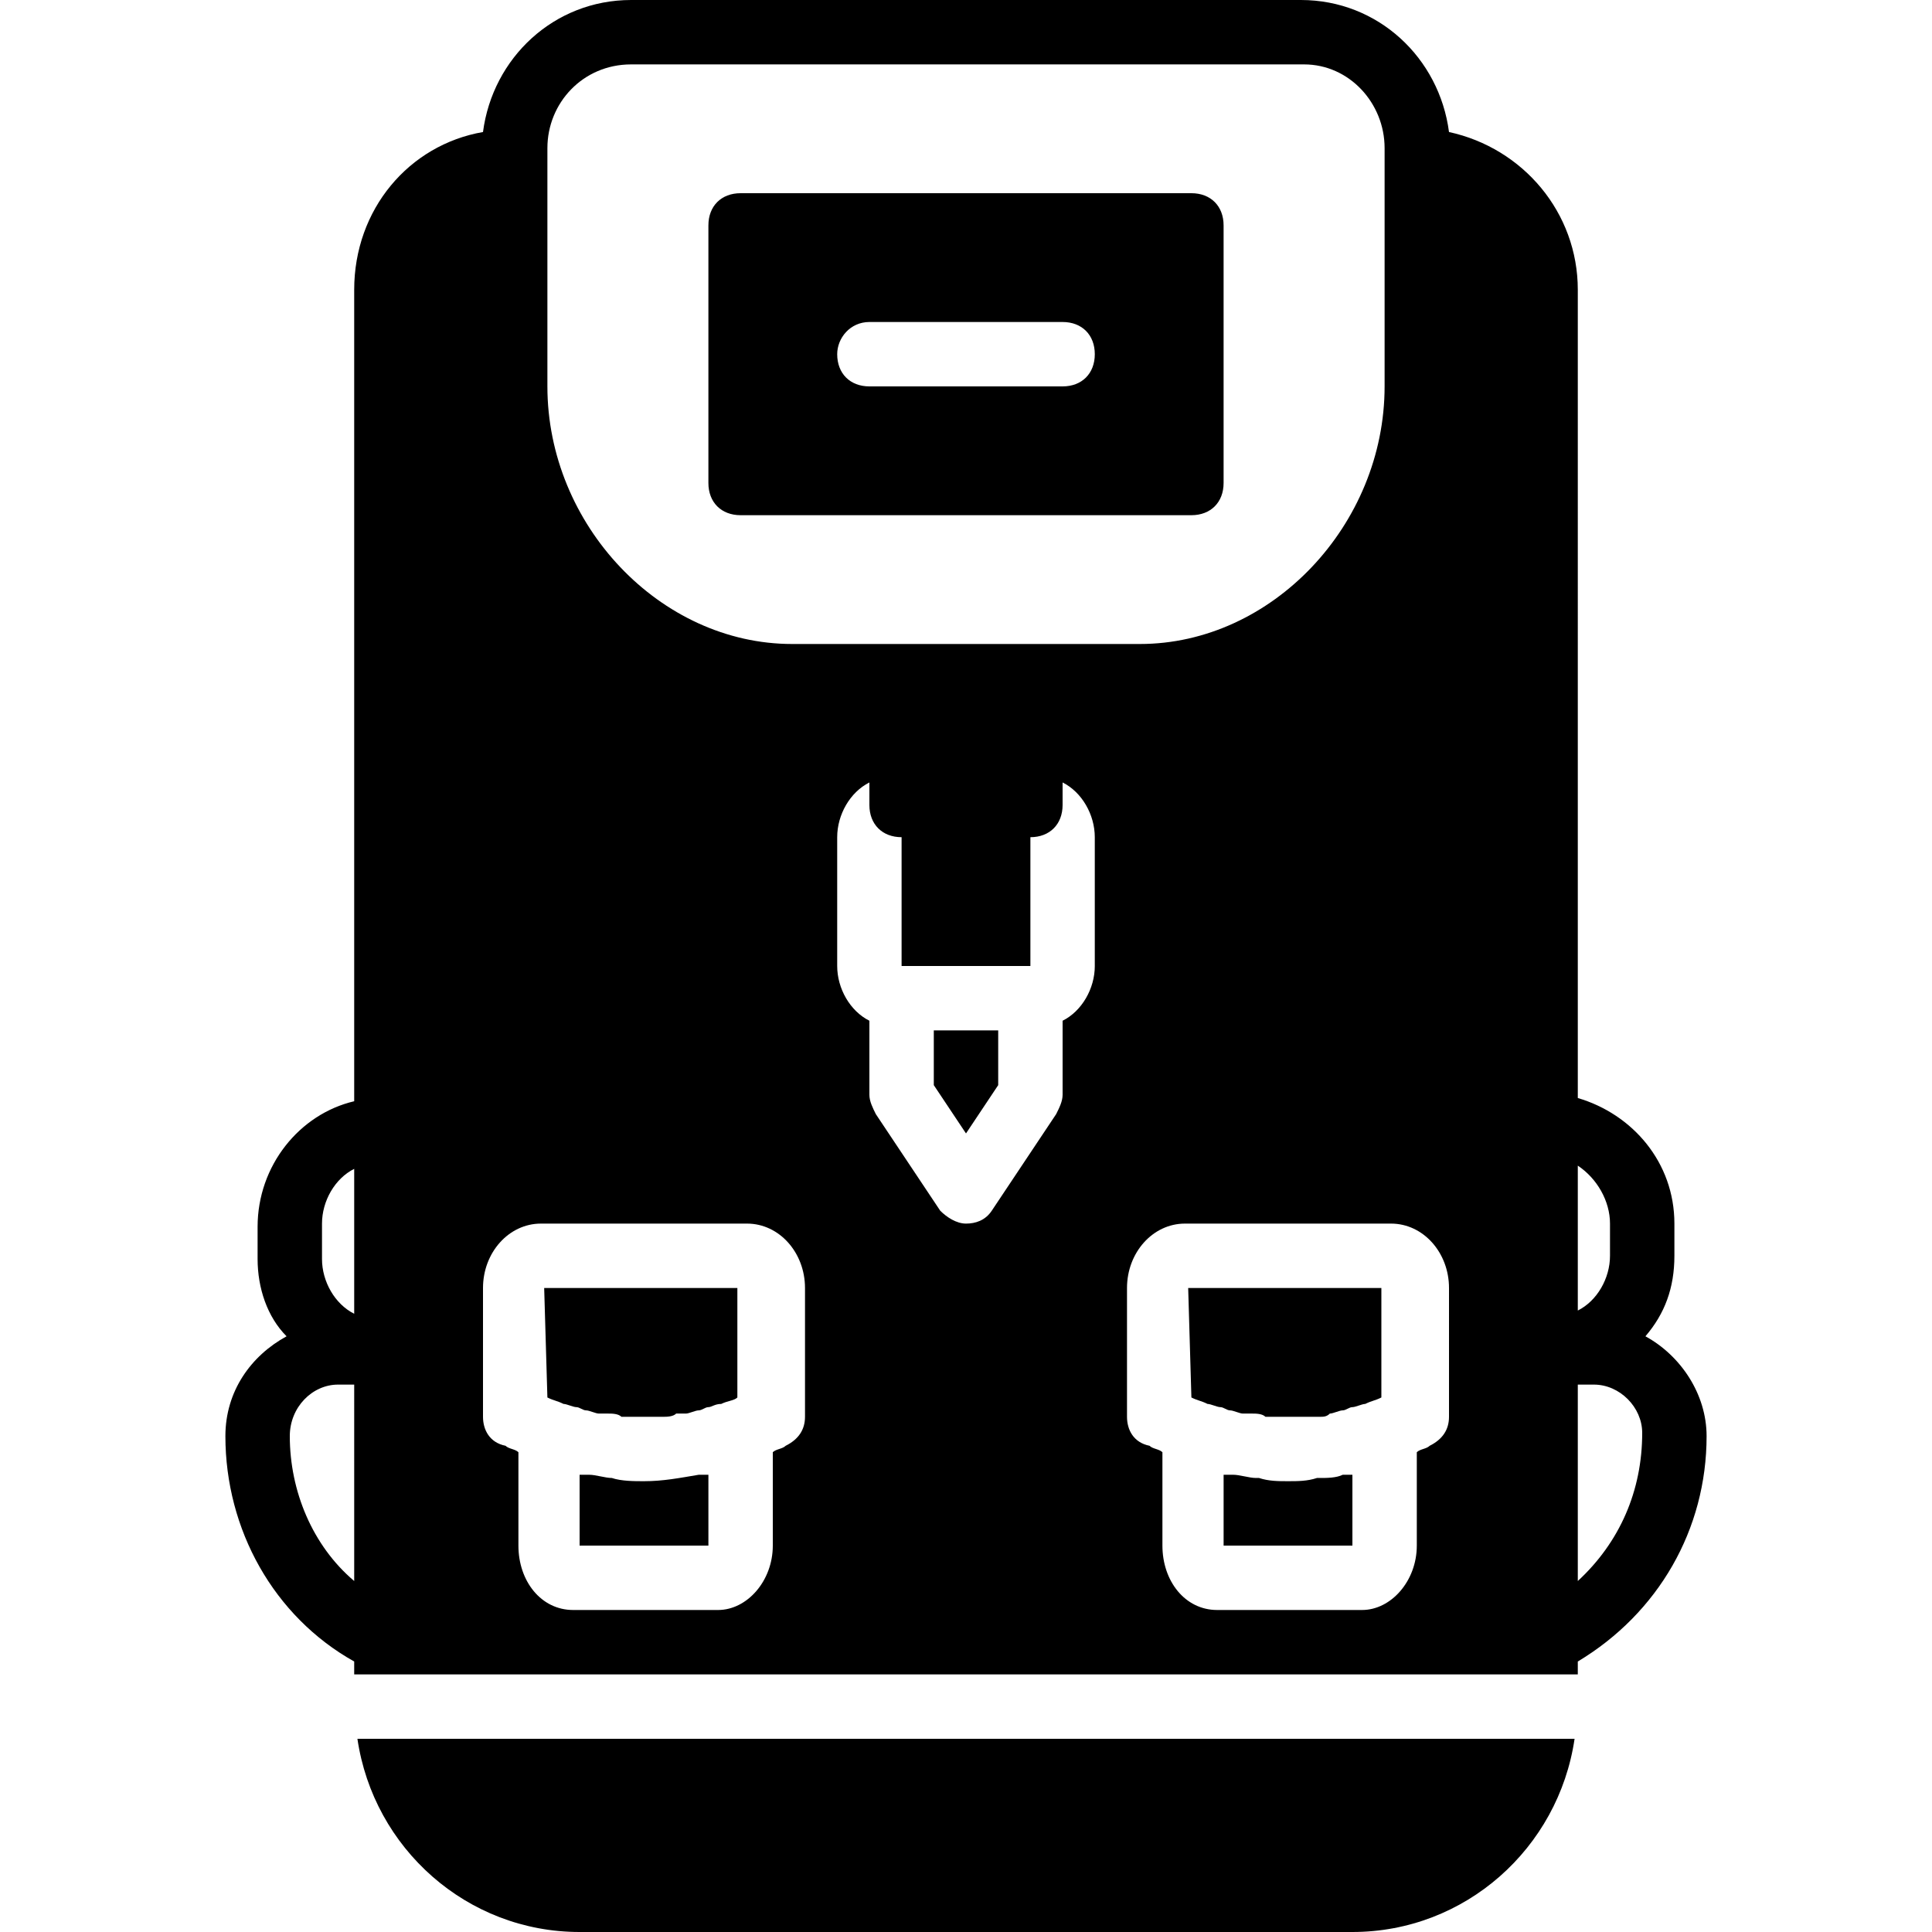
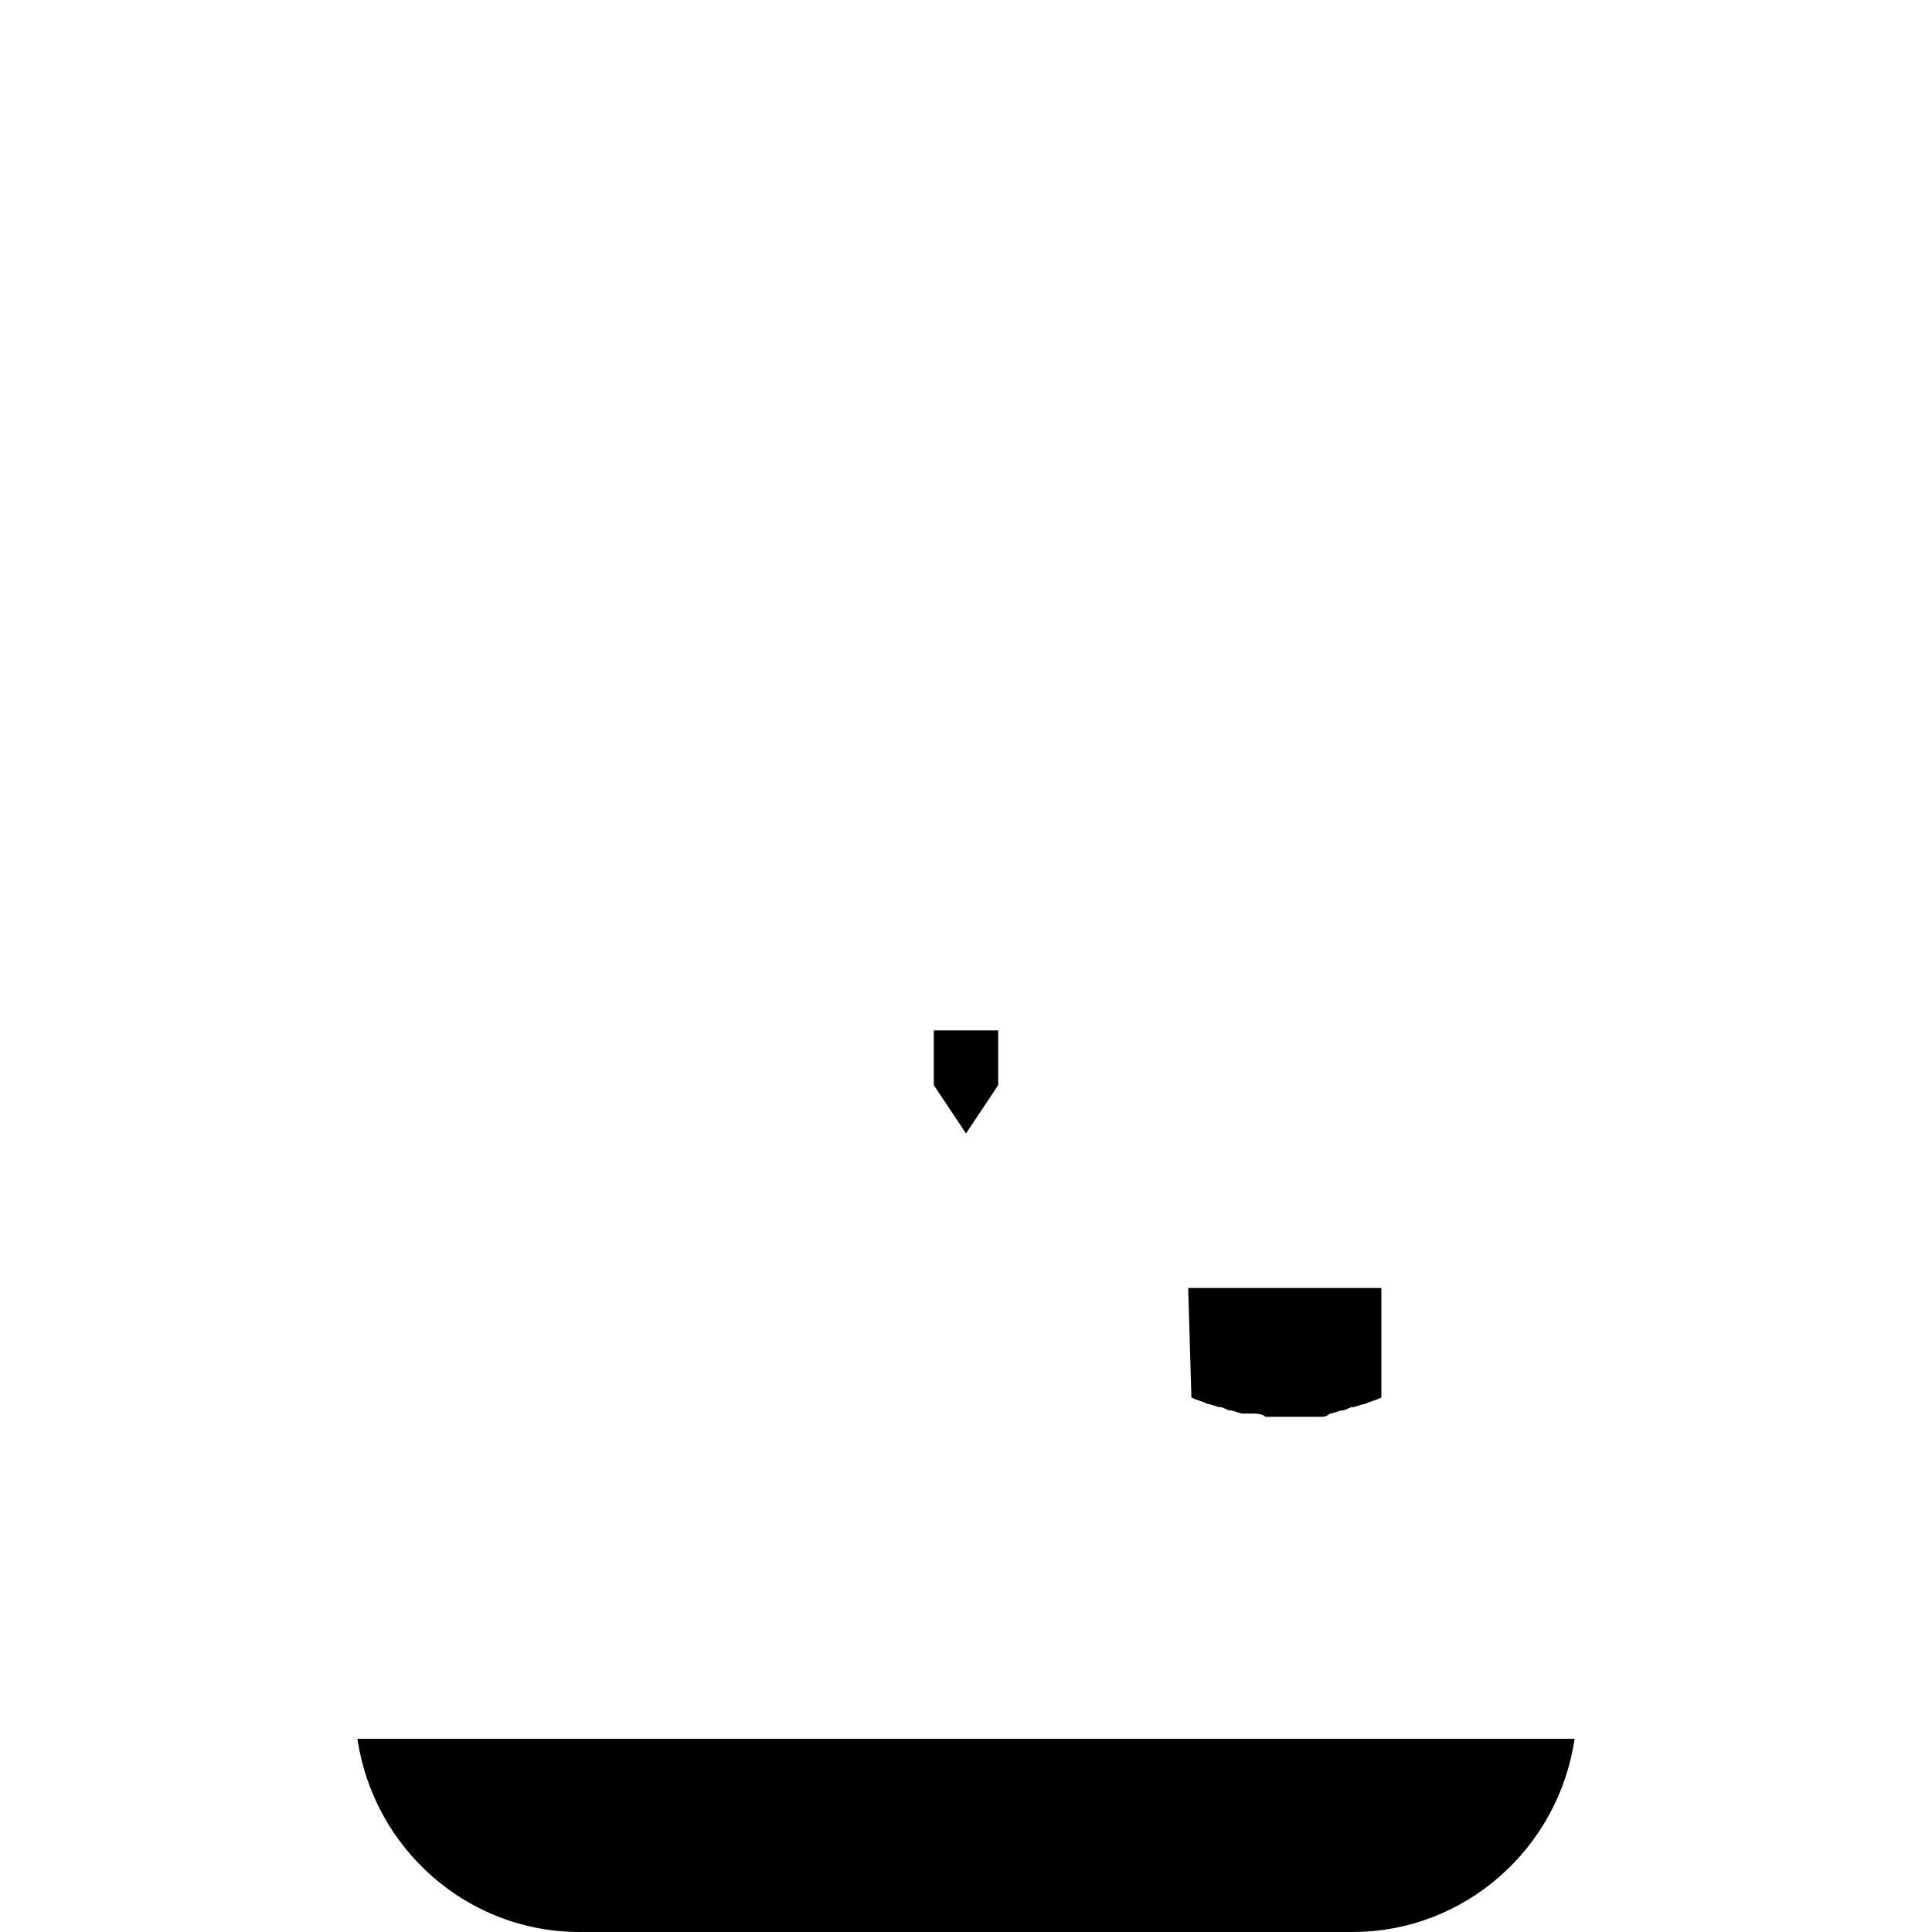
<svg xmlns="http://www.w3.org/2000/svg" fill="#000000" height="800px" width="800px" version="1.1" id="Layer_1" viewBox="0 0 503.607 503.607" xml:space="preserve">
  <g>
    <g>
-       <path d="M310.557,50.361H193.049c-5.036,0-8.393,3.357-8.393,8.393v67.148c0,5.036,3.357,8.393,8.393,8.393h117.508    c5.036,0,8.393-3.357,8.393-8.393V58.754C318.951,53.718,315.593,50.361,310.557,50.361z M276.984,100.721h-50.361    c-5.036,0-8.393-3.357-8.393-8.393c0-4.197,3.357-8.393,8.393-8.393h50.361c5.036,0,8.393,3.357,8.393,8.393    S282.02,100.721,276.984,100.721z" />
-     </g>
+       </g>
  </g>
  <g>
    <g>
-       <path d="M428.905,348.328c5.036-5.875,7.554-12.59,7.554-20.984v-8.393c0-15.948-10.911-28.538-25.18-32.734V75.541    c0-20.144-14.269-36.931-33.574-41.128C375.187,15.108,359.239,0,339.095,0H164.511c-20.144,0-36.092,15.108-38.61,34.413    c-19.305,3.357-33.574,20.144-33.574,41.128v211.515c-14.269,3.357-25.18,16.787-25.18,32.734v8.393    c0,7.554,2.518,15.108,7.554,20.144c-9.233,5.036-15.948,14.269-15.948,26.02c0,24.341,12.59,47.003,33.574,58.754v3.357h318.951    v-3.357c20.984-12.59,33.574-34.413,33.574-58.754C444.852,363.436,438.138,353.364,428.905,348.328z M92.328,412.118    c-10.911-9.233-16.787-23.502-16.787-37.771c0-7.554,5.875-13.43,12.59-13.43h4.197V412.118z M92.328,342.452    c-5.036-2.518-8.393-8.393-8.393-14.269v-9.233c0-5.875,3.357-11.751,8.393-14.269V342.452z M142.689,41.967V38.61    c0-11.751,9.233-21.823,21.823-21.823h175.423c11.751,0,20.984,10.072,20.984,21.823v3.357v58.754    c0,36.092-29.377,67.148-63.79,67.148H268.59h-33.574h-28.538c-34.413,0-63.79-31.056-63.79-67.148V41.967z M209.836,369.311    c0,3.357-1.679,5.875-5.036,7.554c-0.839,0.839-2.518,0.839-3.357,1.679v24.341c0,9.233-6.715,16.787-14.269,16.787h-37.77    c-8.393,0-14.269-7.554-14.269-16.787v-24.341c-0.839-0.839-2.518-0.839-3.357-1.679c-4.197-0.839-5.875-4.197-5.875-7.554    v-33.574c0-9.233,6.715-16.787,15.108-16.787h53.718c8.393,0,15.108,7.554,15.108,16.787V369.311z M285.377,251.803    c0,5.875-3.357,11.751-8.393,14.269v19.305c0,1.679-0.839,3.357-1.679,5.036l-16.787,25.18c-1.679,2.518-4.197,3.357-6.715,3.357    s-5.036-1.679-6.715-3.357l-16.787-25.18c-0.839-1.679-1.679-3.357-1.679-5.036v-19.305c-5.036-2.518-8.393-8.393-8.393-14.269    v-33.574c0-5.875,3.357-11.751,8.393-14.269v5.875c0,5.036,3.357,8.393,8.393,8.393v33.574h33.574v-33.574    c5.036,0,8.393-3.357,8.393-8.393v-5.875c5.036,2.518,8.393,8.393,8.393,14.269V251.803z M377.705,369.311    c0,3.357-1.679,5.875-5.036,7.554c-0.839,0.839-2.518,0.839-3.357,1.679v24.341c0,9.233-6.715,16.787-14.269,16.787h-37.77    c-8.393,0-14.269-7.554-14.269-16.787v-24.341c-0.839-0.839-2.518-0.839-3.357-1.679c-4.197-0.839-5.875-4.197-5.875-7.554    v-33.574c0-9.233,6.715-16.787,15.108-16.787h53.718c8.393,0,15.108,7.554,15.108,16.787V369.311z M411.279,303.843    c5.036,3.357,8.393,9.233,8.393,15.108v8.393c0,5.875-3.357,11.751-8.393,14.269V303.843z M411.279,412.118v-51.2h4.197    c6.715,0,12.59,5.875,12.59,12.59C428.066,388.616,422.19,402.046,411.279,412.118z" />
-     </g>
+       </g>
  </g>
  <g>
    <g>
      <polygon points="243.41,268.59 243.41,282.859 251.803,295.449 260.197,282.859 260.197,268.59   " />
    </g>
  </g>
  <g>
    <g>
      <path d="M309.718,335.738l0.839,28.538c1.679,0.839,2.518,0.839,4.197,1.679c0.839,0,2.518,0.839,3.357,0.839    c0.839,0,1.679,0.839,2.518,0.839s2.518,0.839,3.357,0.839s1.679,0,2.518,0c0.839,0,2.518,0,3.357,0.839c0.839,0,1.679,0,2.518,0    c1.679,0,4.197,0,5.875,0c0.839,0,1.679,0,2.518,0c0.839,0,2.518,0,3.357,0c0.839,0,1.679,0,2.518-0.839    c0.839,0,2.518-0.839,3.357-0.839c0.839,0,1.679-0.839,2.518-0.839s2.518-0.839,3.357-0.839c1.679-0.839,2.518-0.839,4.197-1.679    v-28.538H309.718z" />
    </g>
  </g>
  <g>
    <g>
-       <path d="M350.007,384.42c-1.679,0.839-4.197,0.839-5.875,0.839h-0.839c-2.518,0.839-5.036,0.839-7.554,0.839    c-2.518,0-5.036,0-7.554-0.839h-0.839c-1.679,0-4.197-0.839-5.875-0.839c-0.839,0-1.679,0-2.518,0v18.466h33.574V384.42    C351.685,384.42,350.846,384.42,350.007,384.42z" />
-     </g>
+       </g>
  </g>
  <g>
    <g>
      <path d="M93.167,453.246c4.197,28.538,28.538,50.361,57.915,50.361h201.443c29.377,0,53.718-21.823,57.915-50.361H93.167z" />
    </g>
  </g>
  <g>
    <g>
-       <path d="M141.849,335.738l0.839,28.538c1.679,0.839,2.518,0.839,4.197,1.679c0.839,0,2.518,0.839,3.357,0.839    c0.839,0,1.679,0.839,2.518,0.839s2.518,0.839,3.357,0.839s1.679,0,2.518,0c0.839,0,2.518,0,3.357,0.839h0.839    c2.518,0,5.875,0,8.393,0c0.839,0,0.839,0,1.679,0c0.839,0,2.518,0,3.357-0.839c0.839,0,1.679,0,2.518,0s2.518-0.839,3.357-0.839    c0.839,0,1.679-0.839,2.518-0.839s1.679-0.839,3.357-0.839c1.679-0.839,3.357-0.839,4.197-1.679v-28.538H141.849z" />
-     </g>
+       </g>
  </g>
  <g>
    <g>
-       <path d="M182.138,384.42c-5.036,0.839-9.233,1.679-14.269,1.679c-2.518,0-5.875,0-8.393-0.839c-1.679,0-4.197-0.839-5.875-0.839    c-0.839,0-1.679,0-2.518,0v18.466h33.574V384.42C183.816,384.42,182.977,384.42,182.138,384.42z" />
-     </g>
+       </g>
  </g>
</svg>